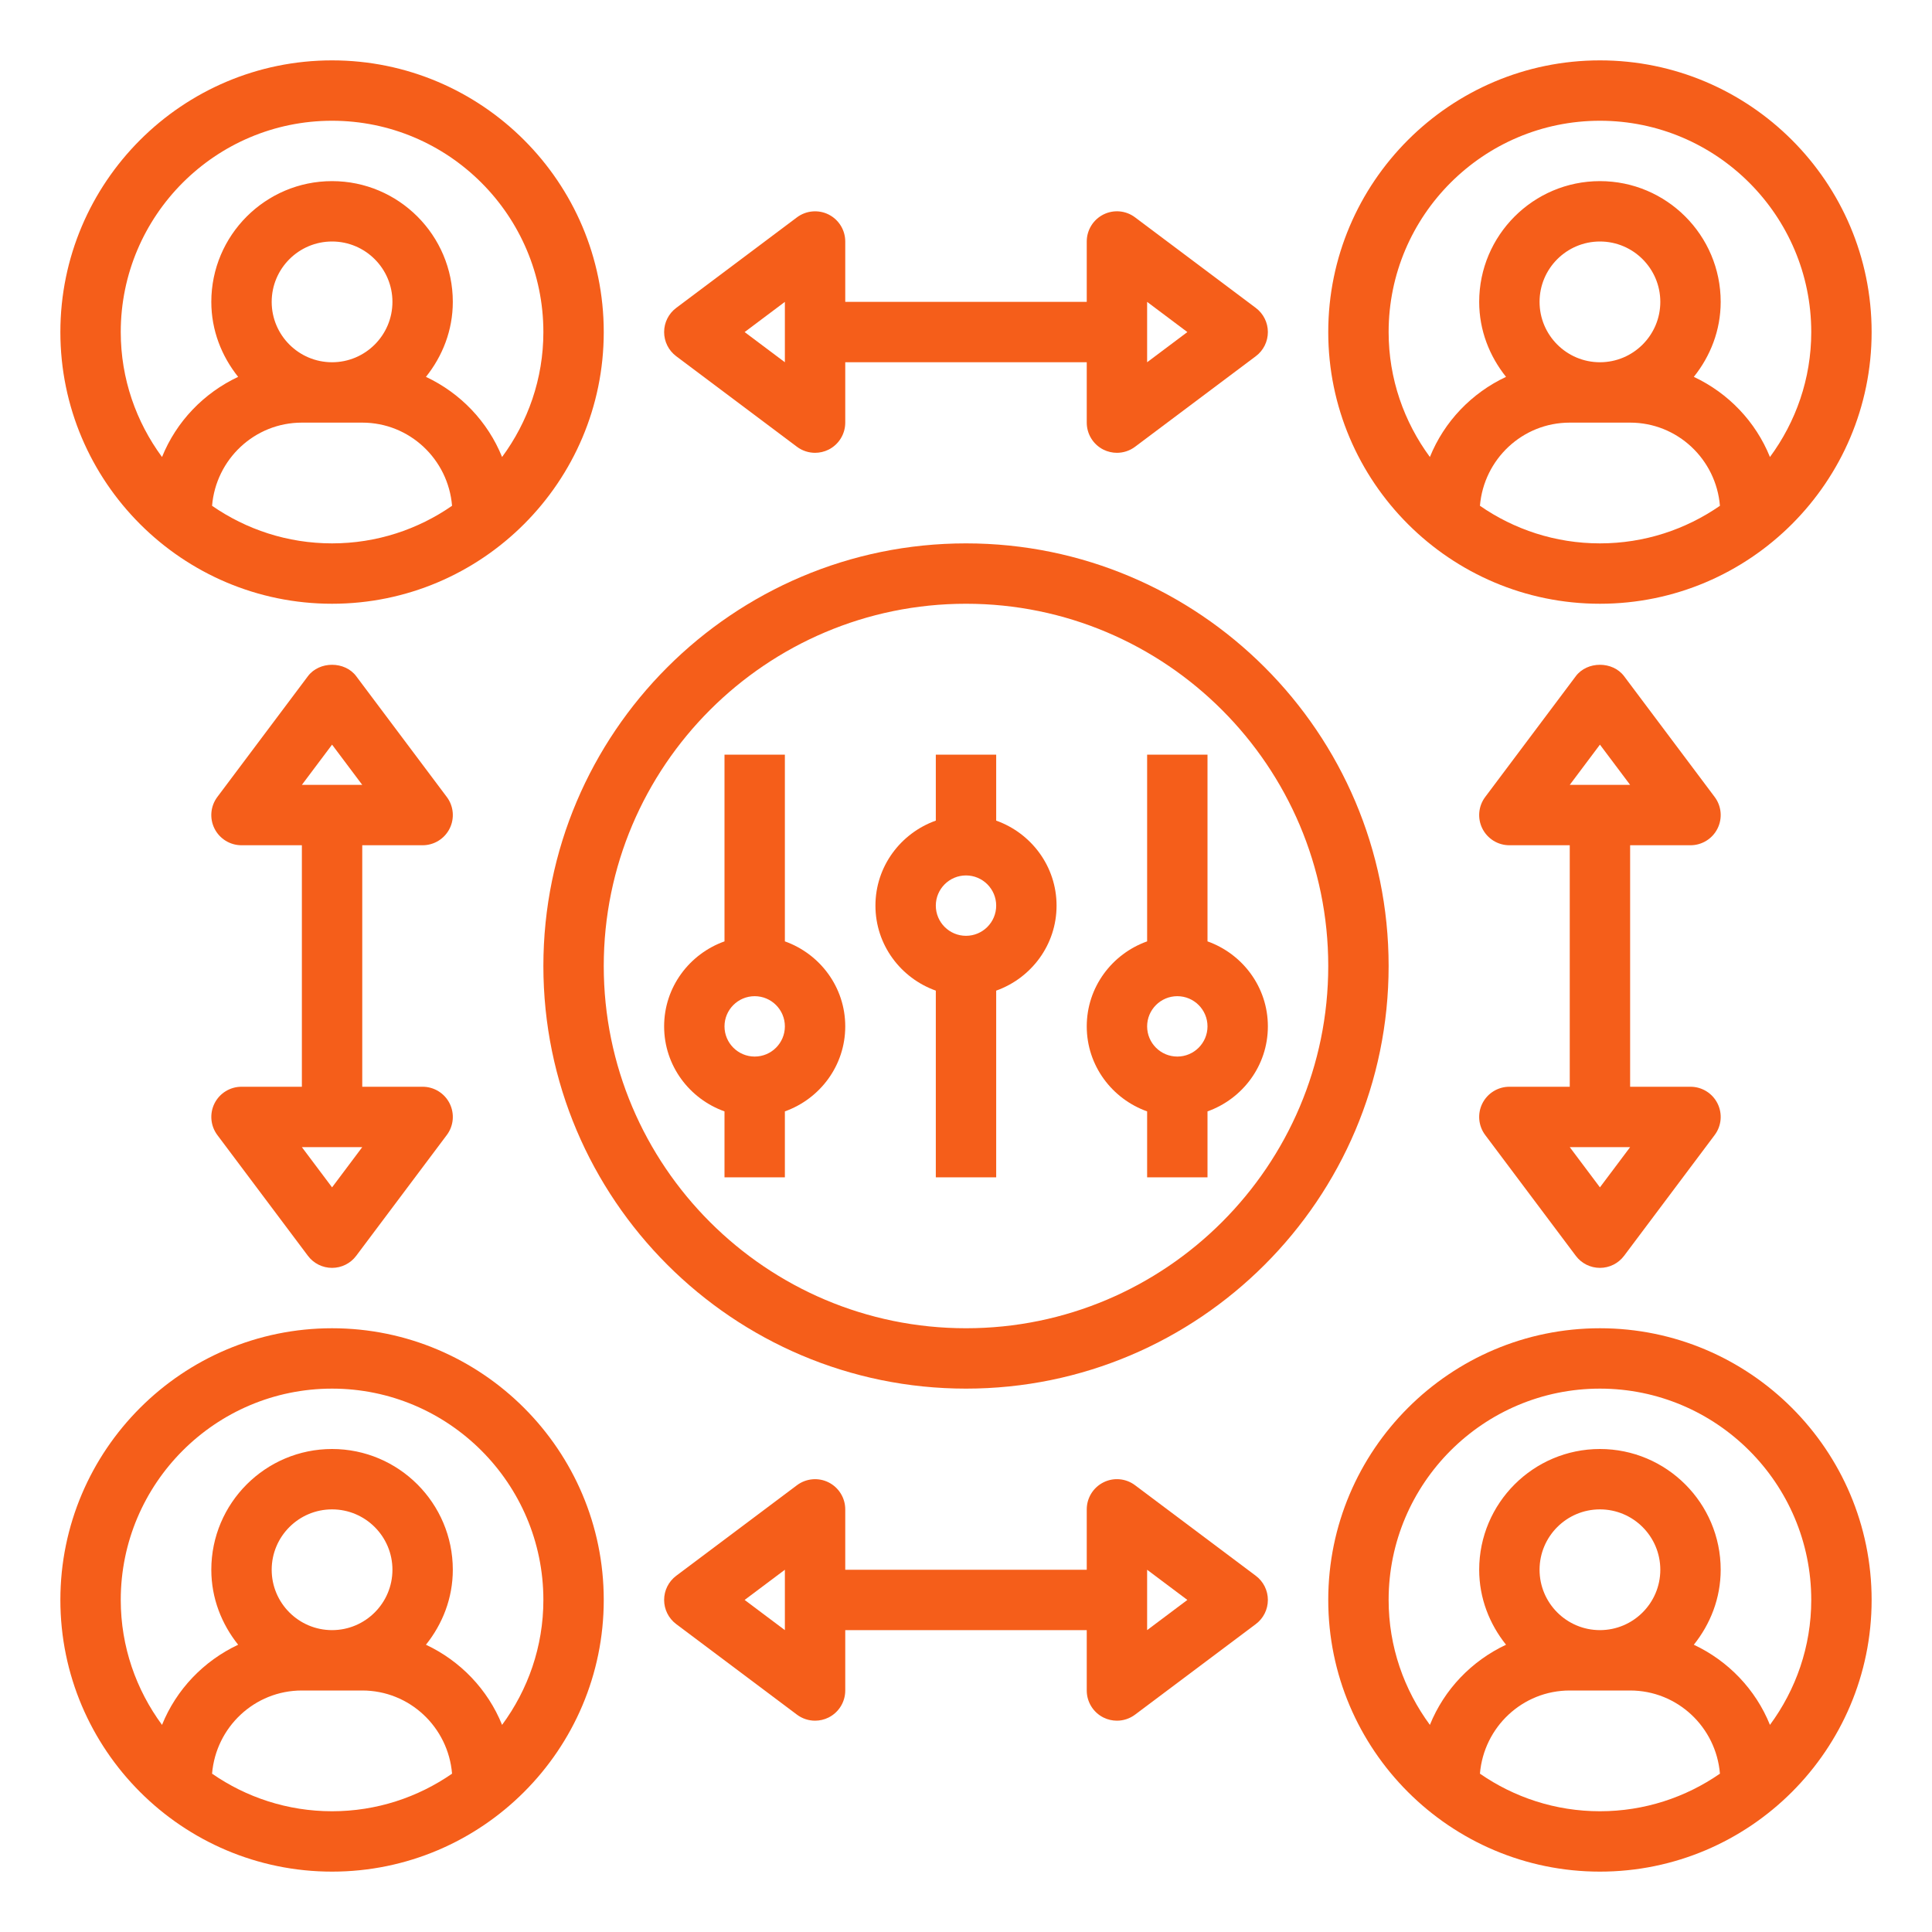
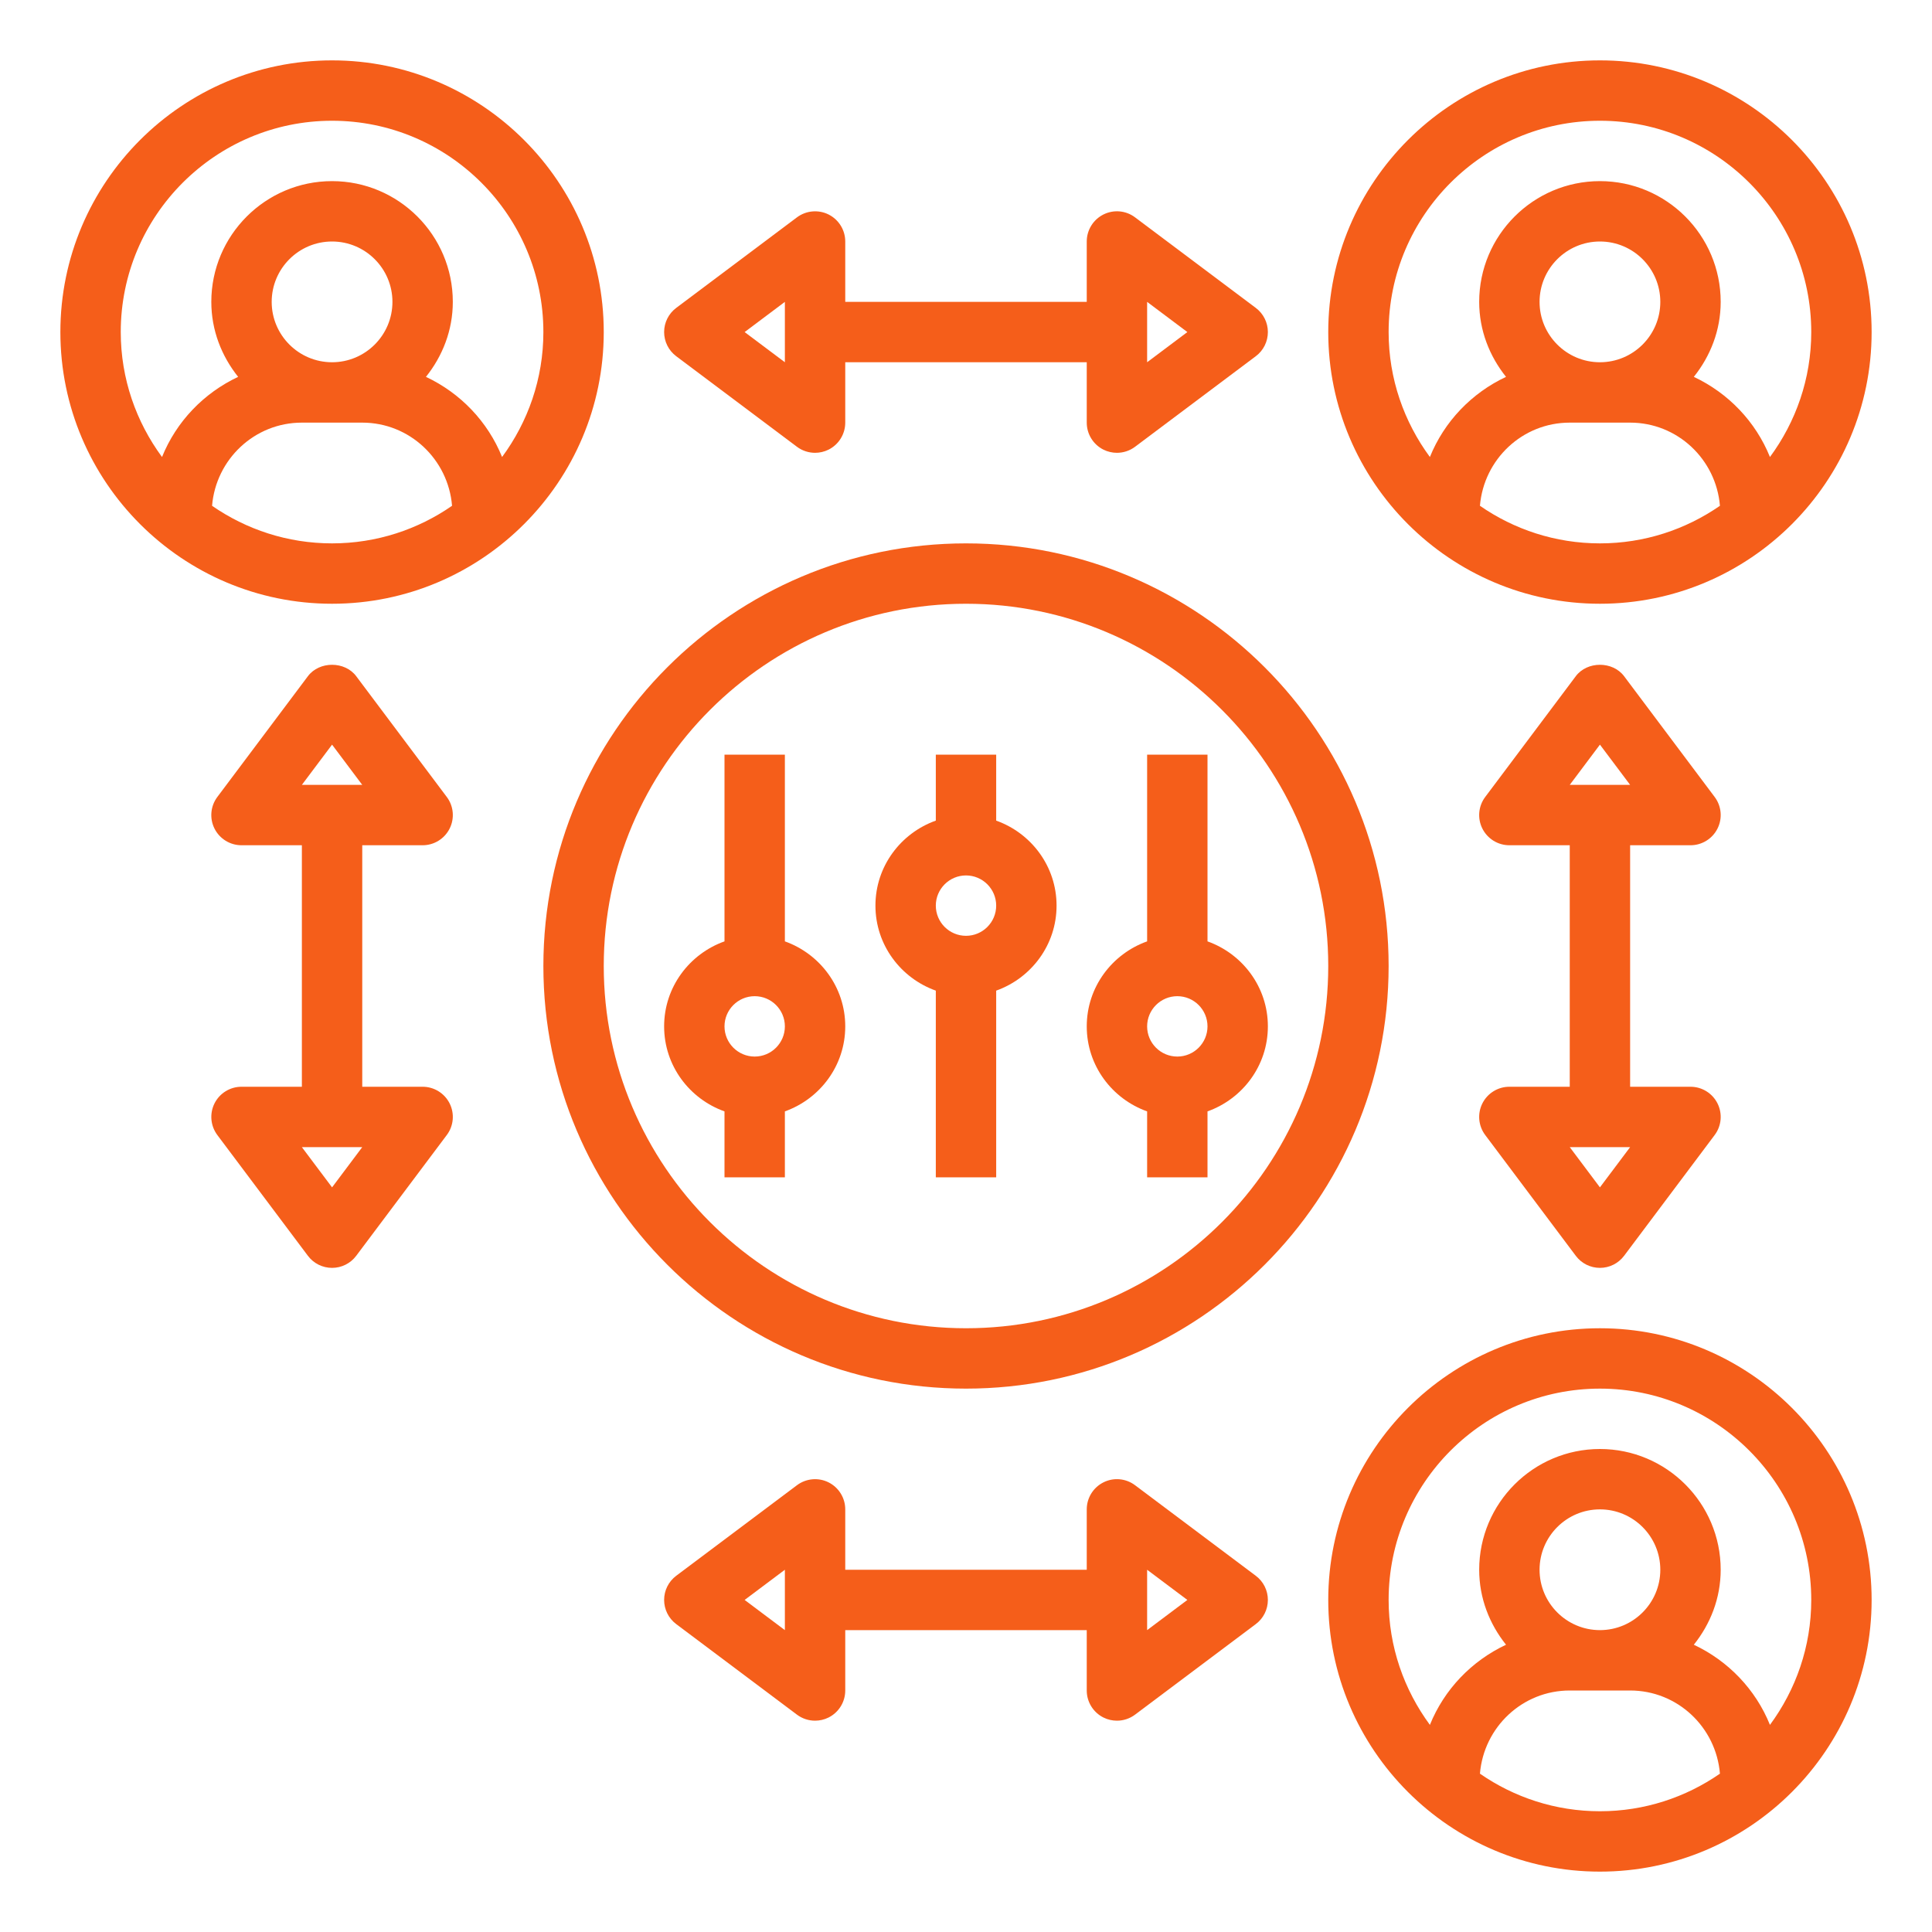
<svg xmlns="http://www.w3.org/2000/svg" width="64" height="64" viewBox="0 0 64 64" fill="none">
  <path d="M31 32.816V39H33V32.816C34.161 32.402 35 31.302 35 30C35 28.698 34.161 27.598 33 27.184V25H31V27.184C29.839 27.598 29 28.698 29 30C29 31.302 29.839 32.402 31 32.816ZM32 29C32.552 29 33 29.449 33 30C33 30.551 32.552 31 32 31C31.448 31 31 30.551 31 30C31 29.449 31.448 29 32 29Z" fill="#F55E1A" />
  <path d="M38 36.816V39H40V36.816C41.161 36.402 42 35.302 42 34C42 32.698 41.161 31.598 40 31.184V25H38V31.184C36.839 31.598 36 32.698 36 34C36 35.302 36.839 36.402 38 36.816ZM39 33C39.552 33 40 33.449 40 34C40 34.551 39.552 35 39 35C38.448 35 38 34.551 38 34C38 33.449 38.448 33 39 33Z" fill="#F55E1A" />
  <path d="M24 36.816V39H26V36.816C27.161 36.402 28 35.302 28 34C28 32.698 27.161 31.598 26 31.184V25H24V31.184C22.839 31.598 22 32.698 22 34C22 35.302 22.839 36.402 24 36.816ZM25 33C25.552 33 26 33.449 26 34C26 34.551 25.552 35 25 35C24.448 35 24 34.551 24 34C24 33.449 24.448 33 25 33Z" fill="#F55E1A" />
  <path d="M53 44C48.037 44 44 48.038 44 53C44 57.962 48.037 62 53 62C57.963 62 62 57.962 62 53C62 48.038 57.963 44 53 44ZM49.025 58.755C49.152 57.217 50.43 56 52 56H54C55.57 56 56.848 57.217 56.975 58.755C55.845 59.538 54.476 60 53 60C51.524 60 50.155 59.538 49.025 58.755ZM53 54C51.897 54 51 53.103 51 52C51 50.897 51.897 50 53 50C54.103 50 55 50.897 55 52C55 53.103 54.103 54 53 54ZM58.632 57.139C58.158 55.965 57.251 55.02 56.11 54.484C56.658 53.799 57 52.943 57 52C57 49.794 55.206 48 53 48C50.794 48 49 49.794 49 52C49 52.943 49.342 53.799 49.889 54.484C48.748 55.02 47.841 55.965 47.367 57.139C46.512 55.978 46 54.549 46 53C46 49.14 49.141 46 53 46C56.859 46 60 49.14 60 53C60 54.549 59.488 55.978 58.632 57.139Z" fill="#F55E1A" />
  <path d="M53 2C48.037 2 44 6.038 44 11C44 15.962 48.037 20 53 20C57.963 20 62 15.962 62 11C62 6.038 57.963 2 53 2ZM49.025 16.755C49.152 15.217 50.43 14 52 14H54C55.57 14 56.848 15.217 56.975 16.755C55.845 17.538 54.476 18 53 18C51.524 18 50.155 17.538 49.025 16.755ZM53 12C51.897 12 51 11.103 51 10C51 8.897 51.897 8 53 8C54.103 8 55 8.897 55 10C55 11.103 54.103 12 53 12ZM58.632 15.139C58.158 13.965 57.251 13.02 56.11 12.484C56.658 11.799 57 10.943 57 10C57 7.794 55.206 6 53 6C50.794 6 49 7.794 49 10C49 10.943 49.342 11.799 49.889 12.484C48.748 13.02 47.841 13.965 47.367 15.139C46.512 13.978 46 12.549 46 11C46 7.14 49.141 4 53 4C56.859 4 60 7.14 60 11C60 12.549 59.488 13.978 58.632 15.139Z" fill="#F55E1A" />
  <path d="M11 2C6.037 2 2 6.038 2 11C2 15.962 6.037 20 11 20C15.963 20 20 15.962 20 11C20 6.038 15.963 2 11 2ZM7.025 16.755C7.152 15.217 8.43 14 10 14H12C13.57 14 14.848 15.217 14.975 16.755C13.845 17.538 12.476 18 11 18C9.524 18 8.155 17.538 7.025 16.755ZM11 12C9.897 12 9 11.103 9 10C9 8.897 9.897 8 11 8C12.103 8 13 8.897 13 10C13 11.103 12.103 12 11 12ZM16.632 15.139C16.158 13.965 15.251 13.02 14.11 12.484C14.658 11.799 15 10.943 15 10C15 7.794 13.206 6 11 6C8.794 6 7 7.794 7 10C7 10.943 7.342 11.799 7.889 12.484C6.748 13.02 5.841 13.965 5.367 15.139C4.512 13.978 4 12.549 4 11C4 7.14 7.141 4 11 4C14.859 4 18 7.14 18 11C18 12.549 17.488 13.978 16.632 15.139Z" fill="#F55E1A" />
-   <path d="M2 53C2 57.962 6.037 62 11 62C15.963 62 20 57.962 20 53C20 48.038 15.963 44 11 44C6.037 44 2 48.038 2 53ZM7.025 58.755C7.152 57.217 8.43 56 10 56H12C13.57 56 14.848 57.217 14.975 58.755C13.845 59.538 12.476 60 11 60C9.524 60 8.155 59.538 7.025 58.755ZM11 54C9.897 54 9 53.103 9 52C9 50.897 9.897 50 11 50C12.103 50 13 50.897 13 52C13 53.103 12.103 54 11 54ZM11 46C14.859 46 18 49.14 18 53C18 54.549 17.488 55.978 16.632 57.139C16.158 55.965 15.251 55.02 14.11 54.484C14.658 53.799 15 52.943 15 52C15 49.794 13.206 48 11 48C8.794 48 7 49.794 7 52C7 52.943 7.342 53.799 7.889 54.484C6.748 55.02 5.841 55.965 5.367 57.139C4.512 55.978 4 54.549 4 53C4 49.14 7.141 46 11 46Z" fill="#F55E1A" />
  <path d="M50 36C49.621 36 49.275 36.214 49.105 36.553C48.936 36.892 48.972 37.297 49.2 37.6L52.2 41.6C52.388 41.852 52.685 42 53 42C53.315 42 53.611 41.852 53.8 41.6L56.8 37.6C57.028 37.297 57.064 36.892 56.895 36.553C56.725 36.214 56.379 36 56 36H54V28H56C56.379 28 56.725 27.786 56.895 27.447C57.064 27.108 57.028 26.703 56.8 26.4L53.8 22.4C53.423 21.896 52.577 21.896 52.2 22.4L49.2 26.4C48.972 26.703 48.936 27.108 49.105 27.447C49.275 27.786 49.621 28 50 28H52V36H50ZM53 24.667L54 26H52L53 24.667ZM53 39.333L52 38H54L53 39.333Z" fill="#F55E1A" />
  <path d="M8 36C7.621 36 7.275 36.214 7.105 36.553C6.937 36.892 6.973 37.297 7.2 37.6L10.2 41.6C10.388 41.852 10.685 42 11 42C11.315 42 11.611 41.852 11.8 41.6L14.8 37.6C15.028 37.297 15.064 36.892 14.895 36.553C14.725 36.214 14.379 36 14 36H12V28H14C14.379 28 14.725 27.786 14.895 27.447C15.064 27.108 15.028 26.703 14.8 26.4L11.8 22.4C11.423 21.896 10.577 21.896 10.2 22.4L7.2 26.4C6.972 26.703 6.936 27.108 7.105 27.447C7.275 27.786 7.621 28 8 28H10V36H8ZM11 24.667L12 26H10L11 24.667ZM11 39.333L10 38H12L11 39.333Z" fill="#F55E1A" />
  <path d="M37.6 49.2C37.297 48.972 36.891 48.935 36.553 49.105C36.214 49.275 36 49.621 36 50V52H28V50C28 49.621 27.786 49.275 27.447 49.105C27.109 48.936 26.703 48.973 26.4 49.2L22.4 52.2C22.148 52.389 22 52.685 22 53C22 53.315 22.148 53.611 22.4 53.8L26.4 56.8C26.576 56.932 26.788 57 27 57C27.152 57 27.306 56.965 27.447 56.895C27.786 56.725 28 56.379 28 56V54H36V56C36 56.379 36.214 56.725 36.553 56.895C36.694 56.965 36.848 57 37 57C37.212 57 37.424 56.932 37.6 56.8L41.6 53.8C41.852 53.612 42 53.315 42 53C42 52.685 41.852 52.389 41.6 52.2L37.6 49.2ZM26 54L24.667 53L26 52V54ZM38 54V52L39.333 53L38 54Z" fill="#F55E1A" />
  <path d="M27.447 7.105C27.109 6.937 26.703 6.973 26.4 7.2L22.4 10.2C22.148 10.389 22 10.685 22 11C22 11.315 22.148 11.611 22.4 11.8L26.4 14.8C26.576 14.932 26.788 15 27 15C27.152 15 27.306 14.965 27.447 14.895C27.786 14.725 28 14.379 28 14V12H36V14C36 14.379 36.214 14.725 36.553 14.895C36.694 14.965 36.848 15 37 15C37.212 15 37.424 14.932 37.6 14.8L41.6 11.8C41.852 11.612 42 11.315 42 11C42 10.685 41.852 10.389 41.6 10.2L37.6 7.2C37.297 6.971 36.891 6.936 36.553 7.105C36.214 7.275 36 7.621 36 8V10H28V8C28 7.621 27.786 7.275 27.447 7.105ZM26 12L24.667 11L26 10V12ZM38 10L39.333 11L38 12V10Z" fill="#F55E1A" />
  <path d="M32 46C39.72 46 46 39.72 46 32C46 24.28 39.72 18 32 18C24.28 18 18 24.28 18 32C18 39.72 24.28 46 32 46ZM32 20C38.617 20 44 25.383 44 32C44 38.617 38.617 44 32 44C25.383 44 20 38.617 20 32C20 25.383 25.383 20 32 20Z" fill="#F55E1A" />
</svg>